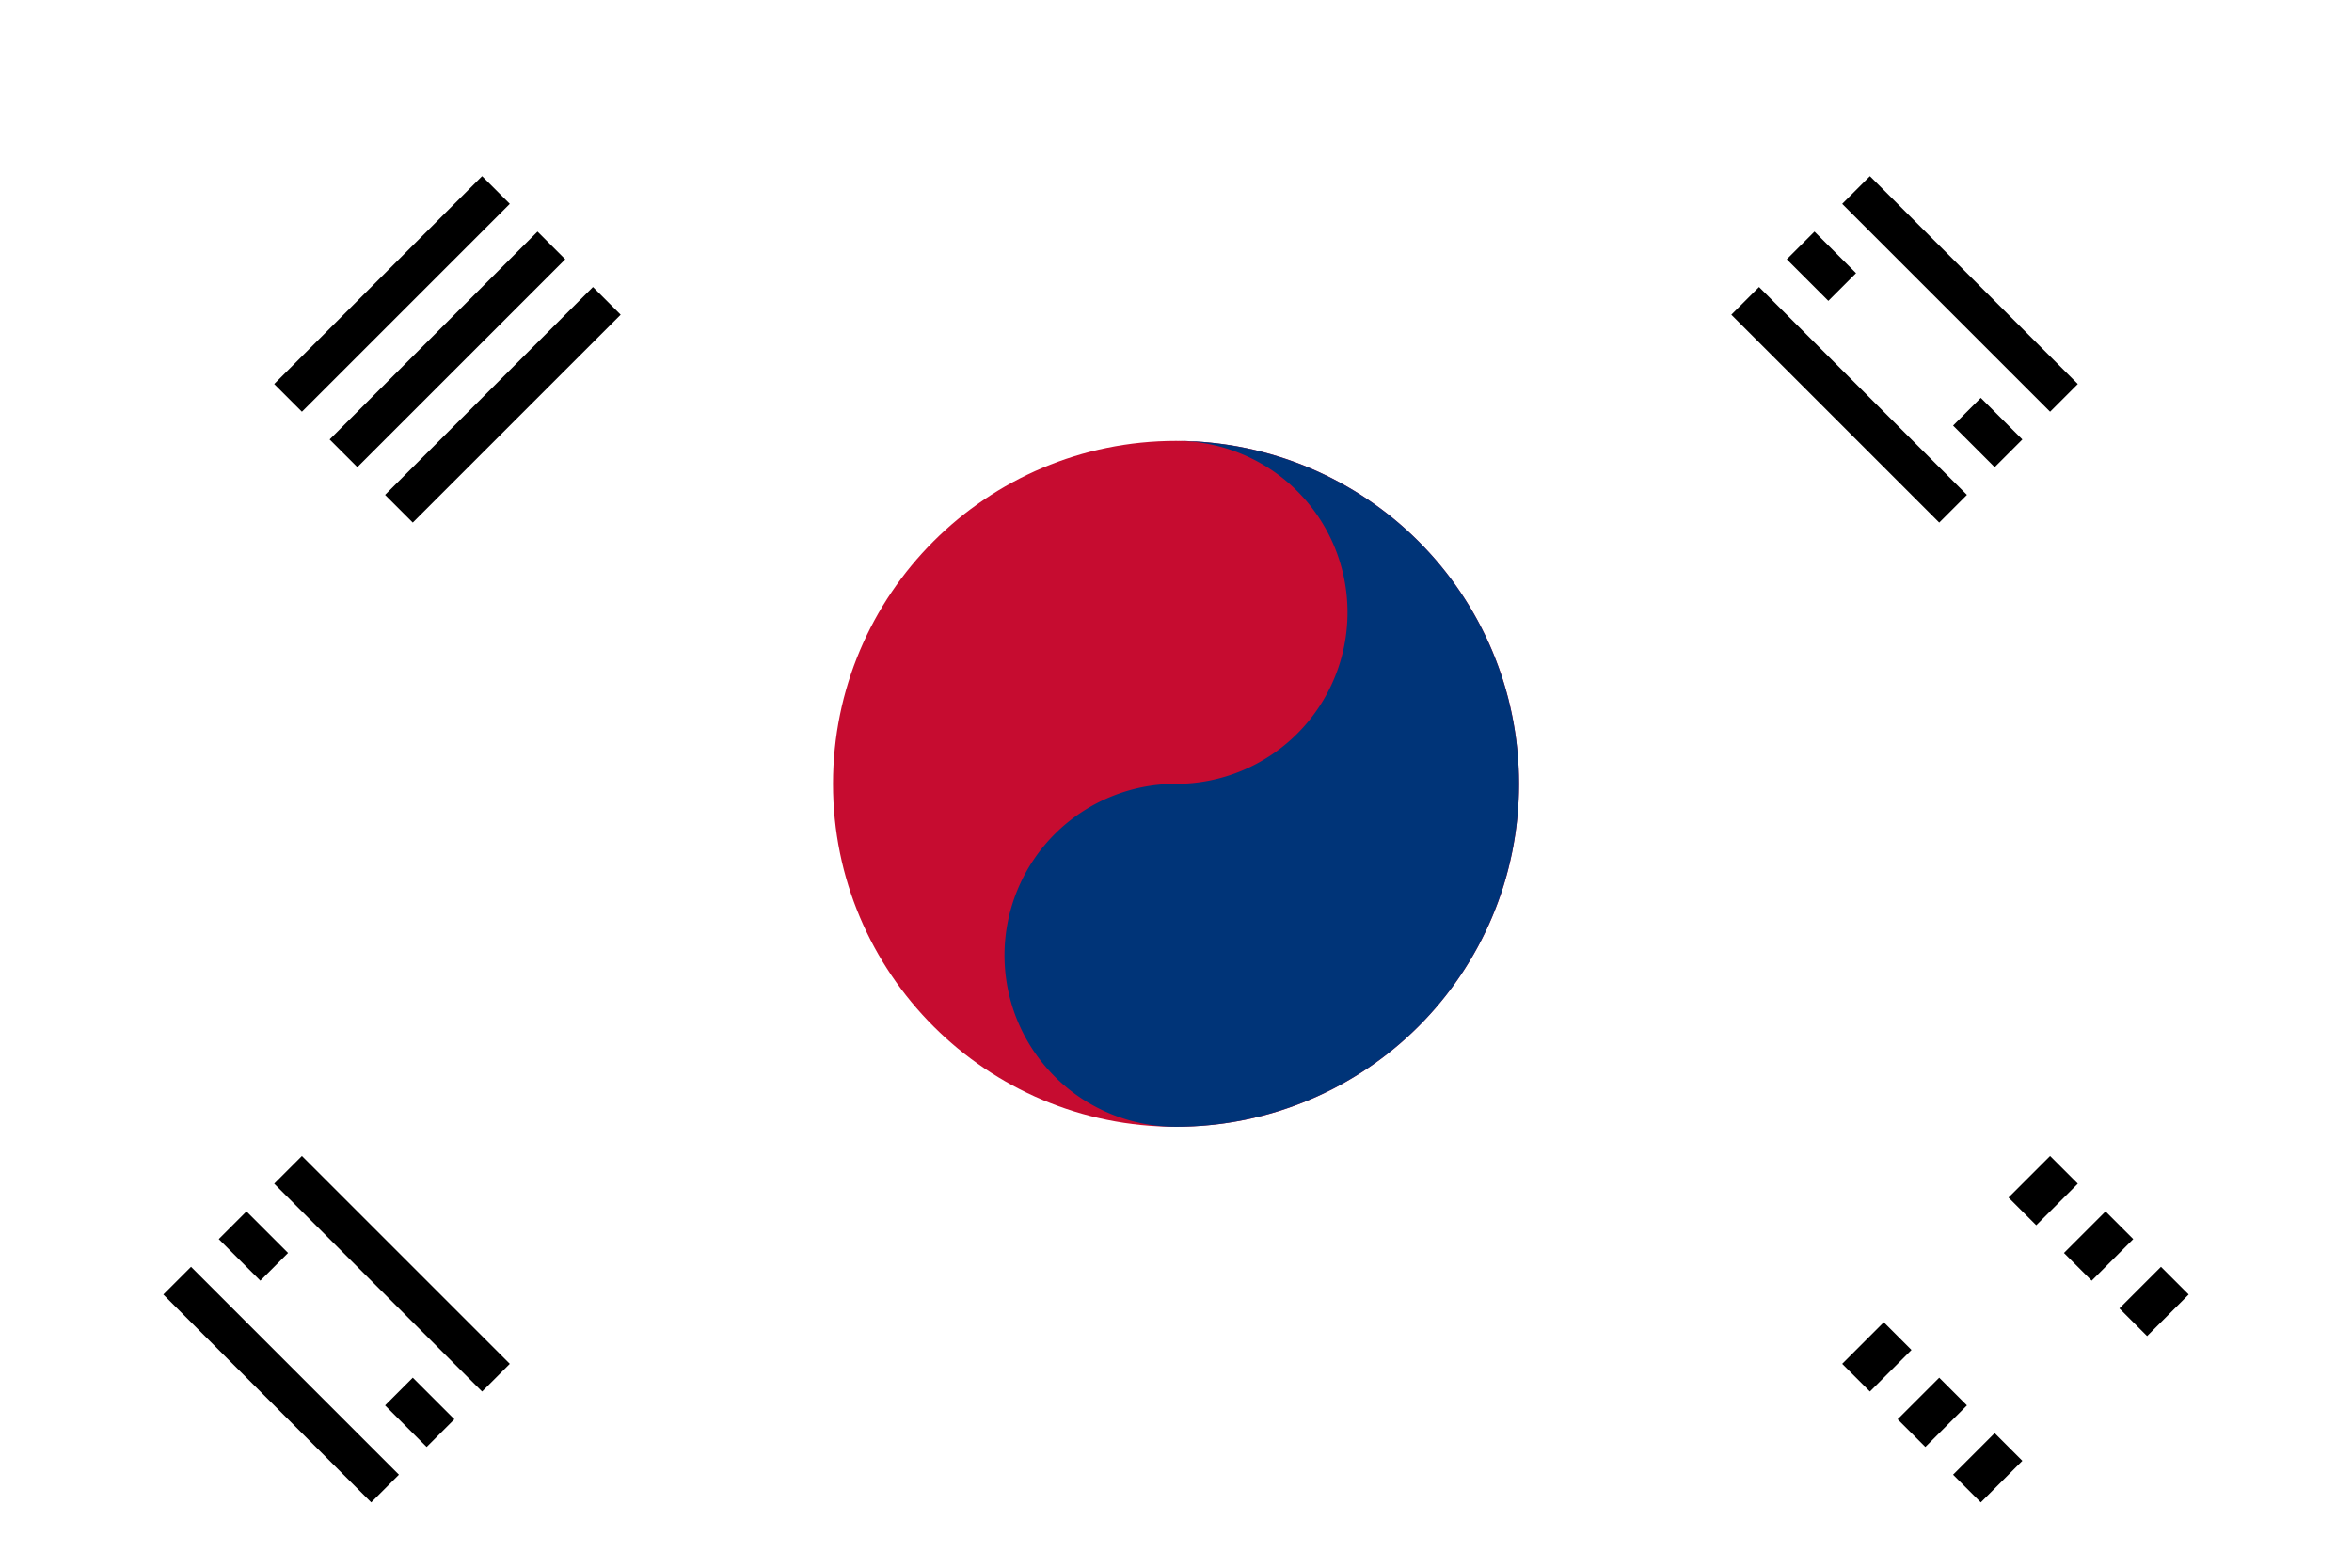
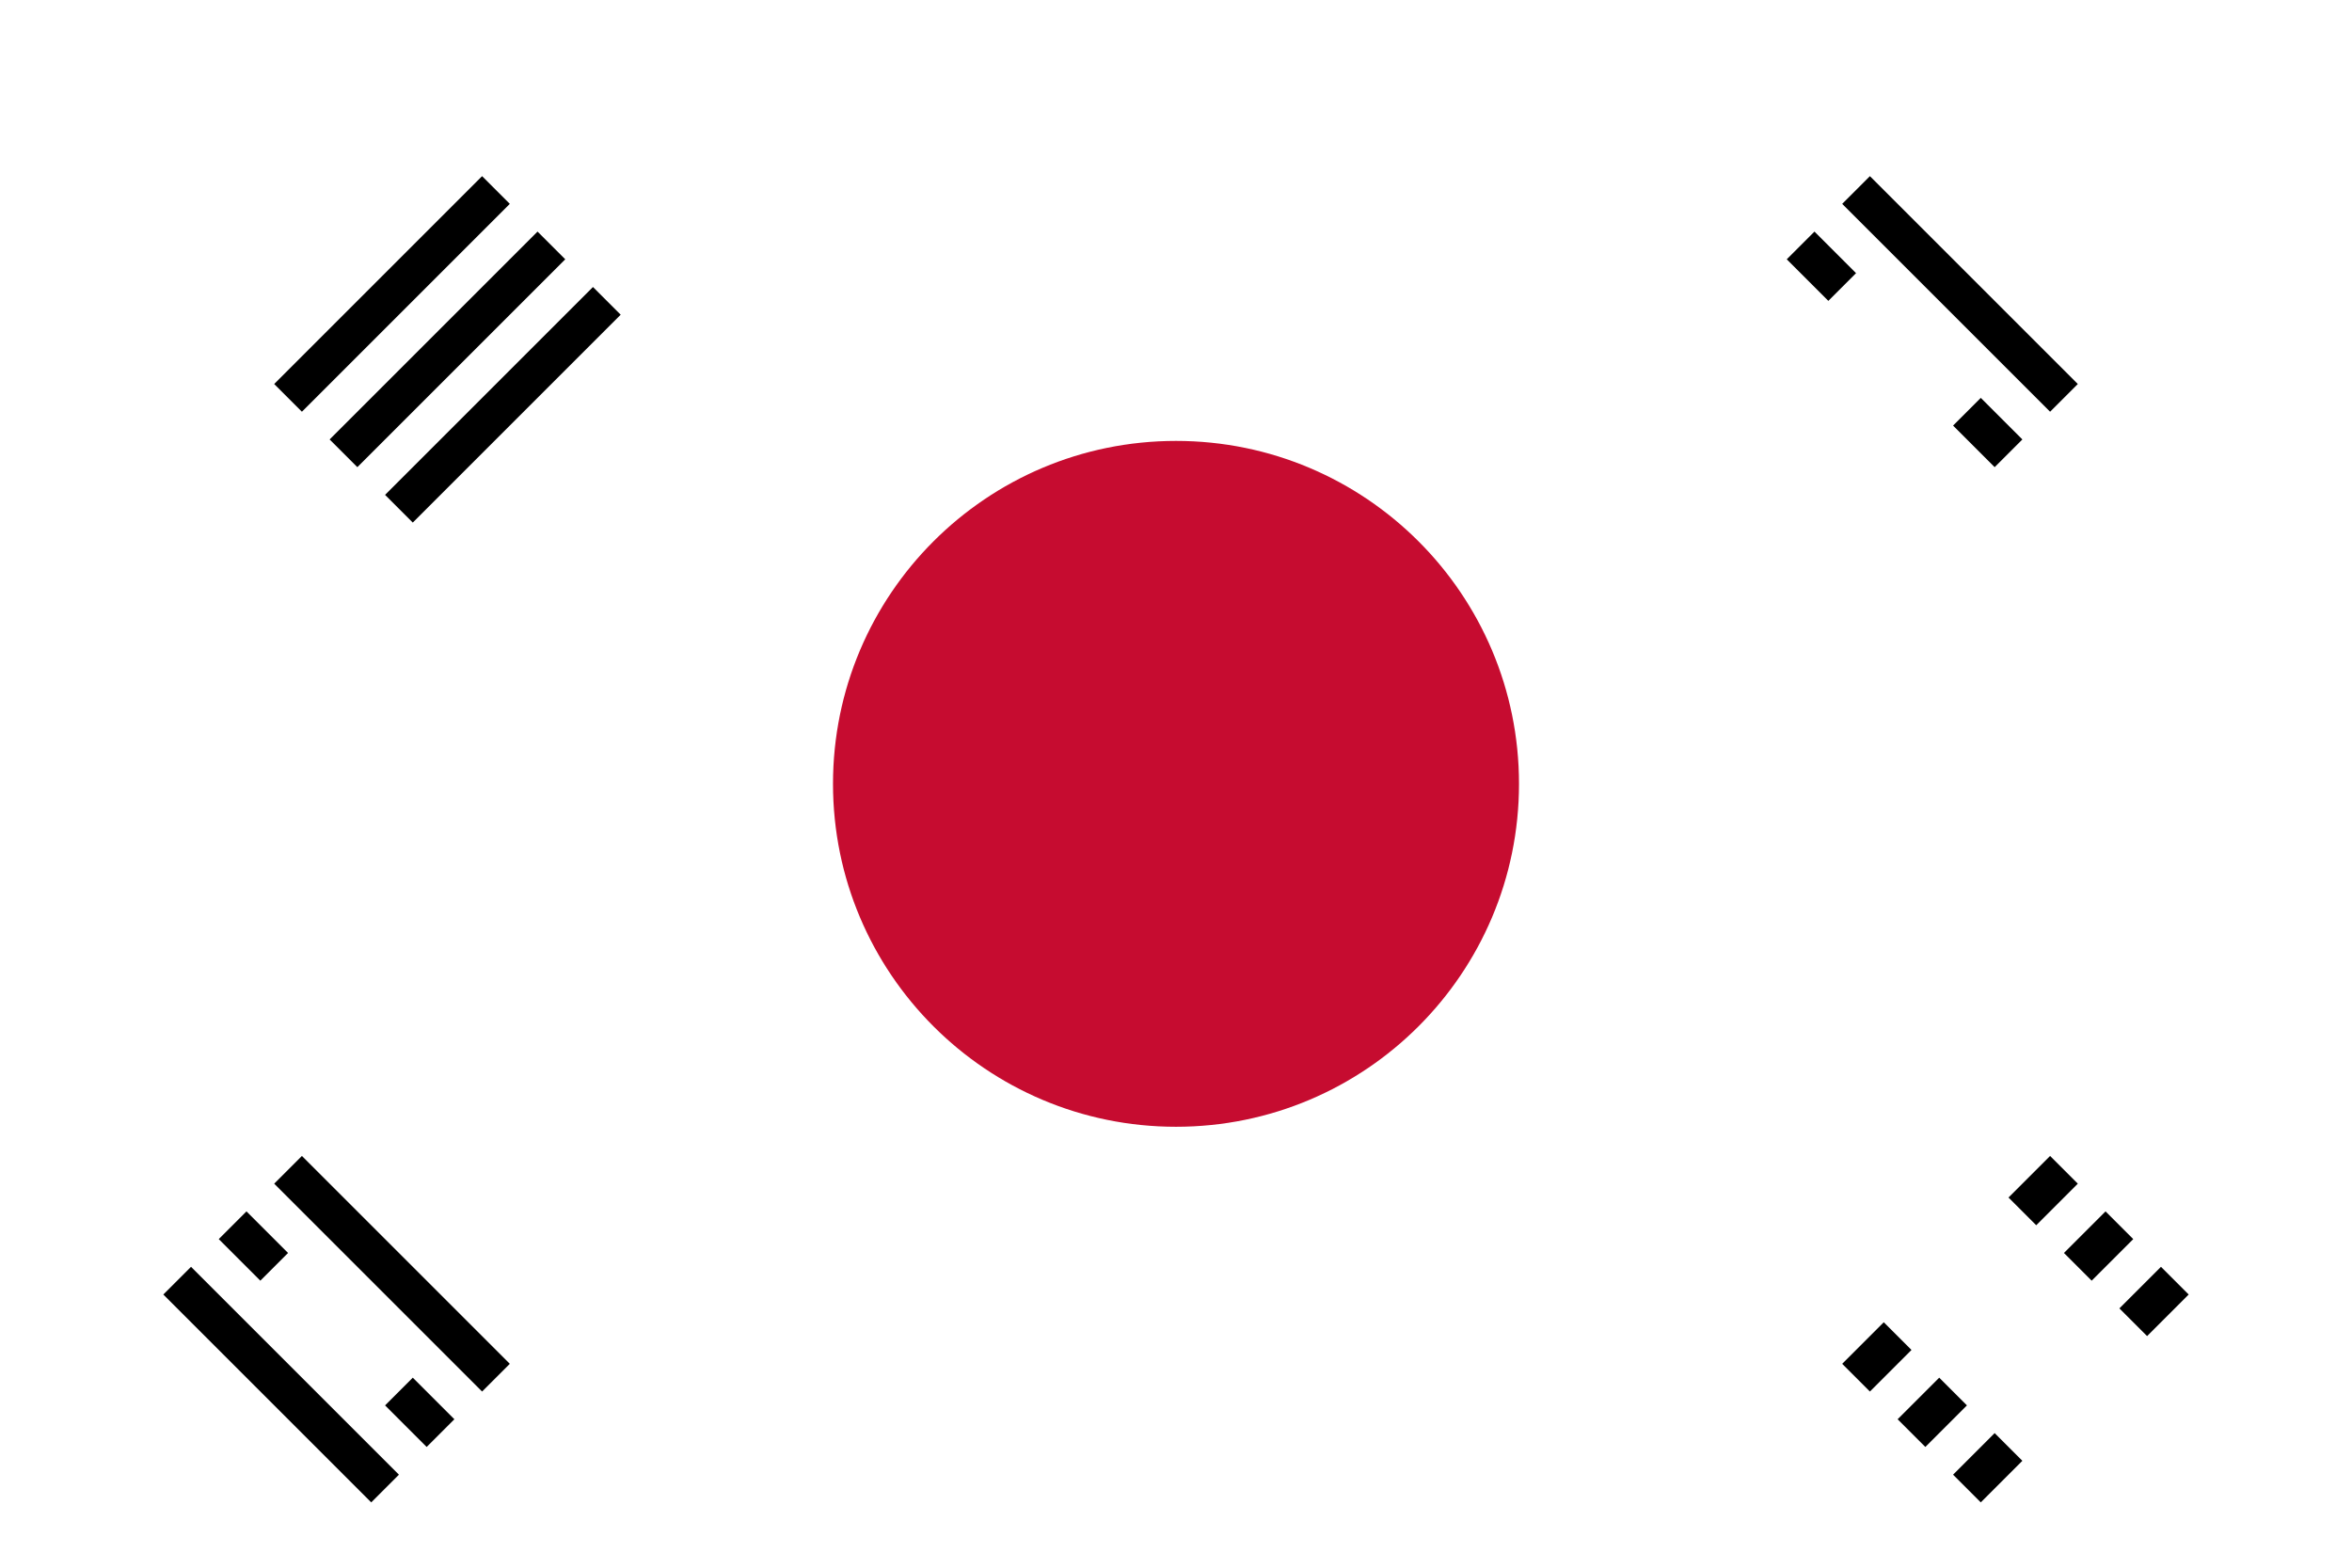
<svg xmlns="http://www.w3.org/2000/svg" width="24" height="16" viewBox="0 0 24 16">
-   <rect width="24" height="16" fill="#ffffff" />
  <circle cx="12" cy="8" r="3.5" fill="#c60c30" />
-   <path d="M 12 4.5 A 3.5 3.5 0 0 1 12 11.5 A 1.75 1.75 0 0 1 12 8 A 1.75 1.75 0 0 0 12 4.5 Z" fill="#003478" />
+   <path d="M 12 4.5 A 1.75 1.75 0 0 1 12 8 A 1.75 1.75 0 0 0 12 4.5 Z" fill="#003478" />
  <g transform="translate(4, 3) rotate(-45 0 0)">
    <rect x="-1.5" y="-0.2" width="3" height="0.4" fill="#000000" />
    <rect x="-1.5" y="0.6" width="3" height="0.4" fill="#000000" />
    <rect x="-1.5" y="1.4" width="3" height="0.4" fill="#000000" />
  </g>
  <g transform="translate(20, 3) rotate(45 0 0)">
    <rect x="-1.5" y="-0.2" width="3" height="0.4" fill="#000000" />
    <rect x="-1.5" y="0.6" width="0.6" height="0.4" fill="#000000" />
    <rect x="0.9" y="0.6" width="0.6" height="0.4" fill="#000000" />
-     <rect x="-1.5" y="1.4" width="3" height="0.4" fill="#000000" />
  </g>
  <g transform="translate(4, 13) rotate(45 0 0)">
    <rect x="-1.5" y="-0.2" width="3" height="0.4" fill="#000000" />
    <rect x="-1.5" y="0.6" width="0.6" height="0.4" fill="#000000" />
    <rect x="0.9" y="0.6" width="0.6" height="0.4" fill="#000000" />
    <rect x="-1.5" y="1.4" width="3" height="0.4" fill="#000000" />
  </g>
  <g transform="translate(20, 13) rotate(-45 0 0)">
    <rect x="-1.5" y="-0.2" width="0.6" height="0.4" fill="#000000" />
    <rect x="0.9" y="-0.2" width="0.6" height="0.4" fill="#000000" />
    <rect x="-1.5" y="0.6" width="0.6" height="0.4" fill="#000000" />
    <rect x="0.9" y="0.6" width="0.6" height="0.4" fill="#000000" />
    <rect x="-1.5" y="1.4" width="0.6" height="0.4" fill="#000000" />
    <rect x="0.9" y="1.4" width="0.6" height="0.4" fill="#000000" />
  </g>
</svg>